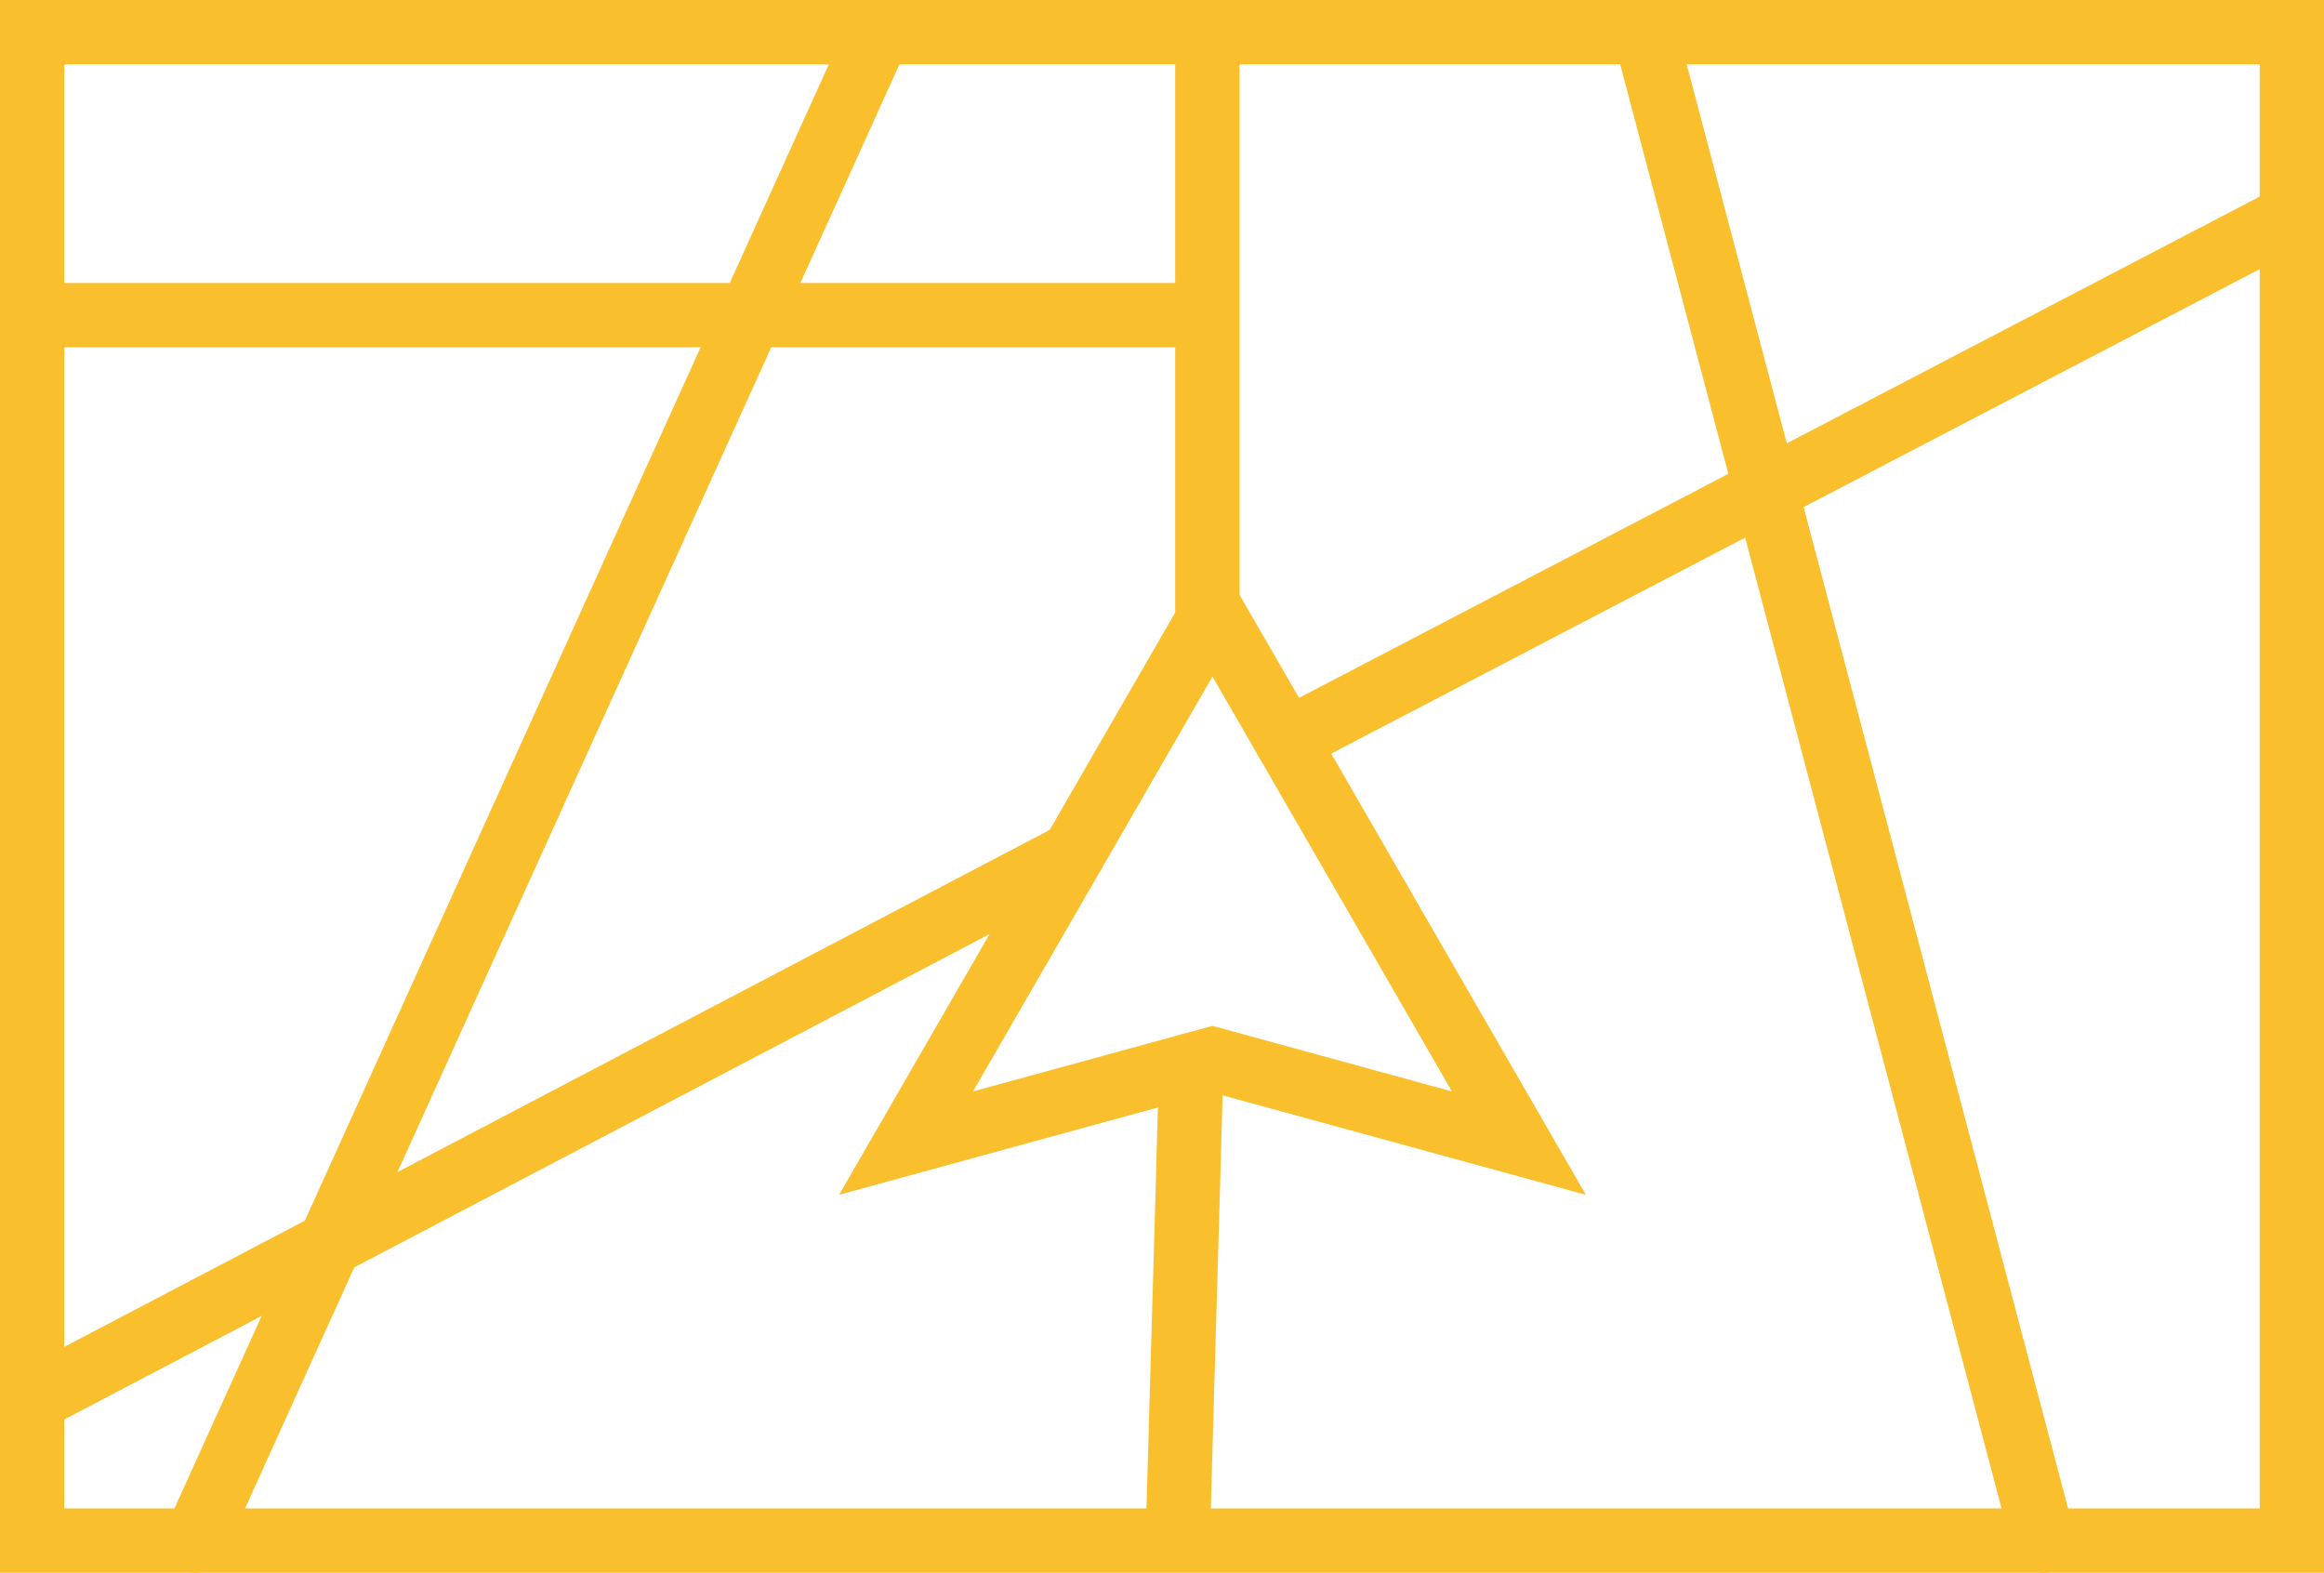
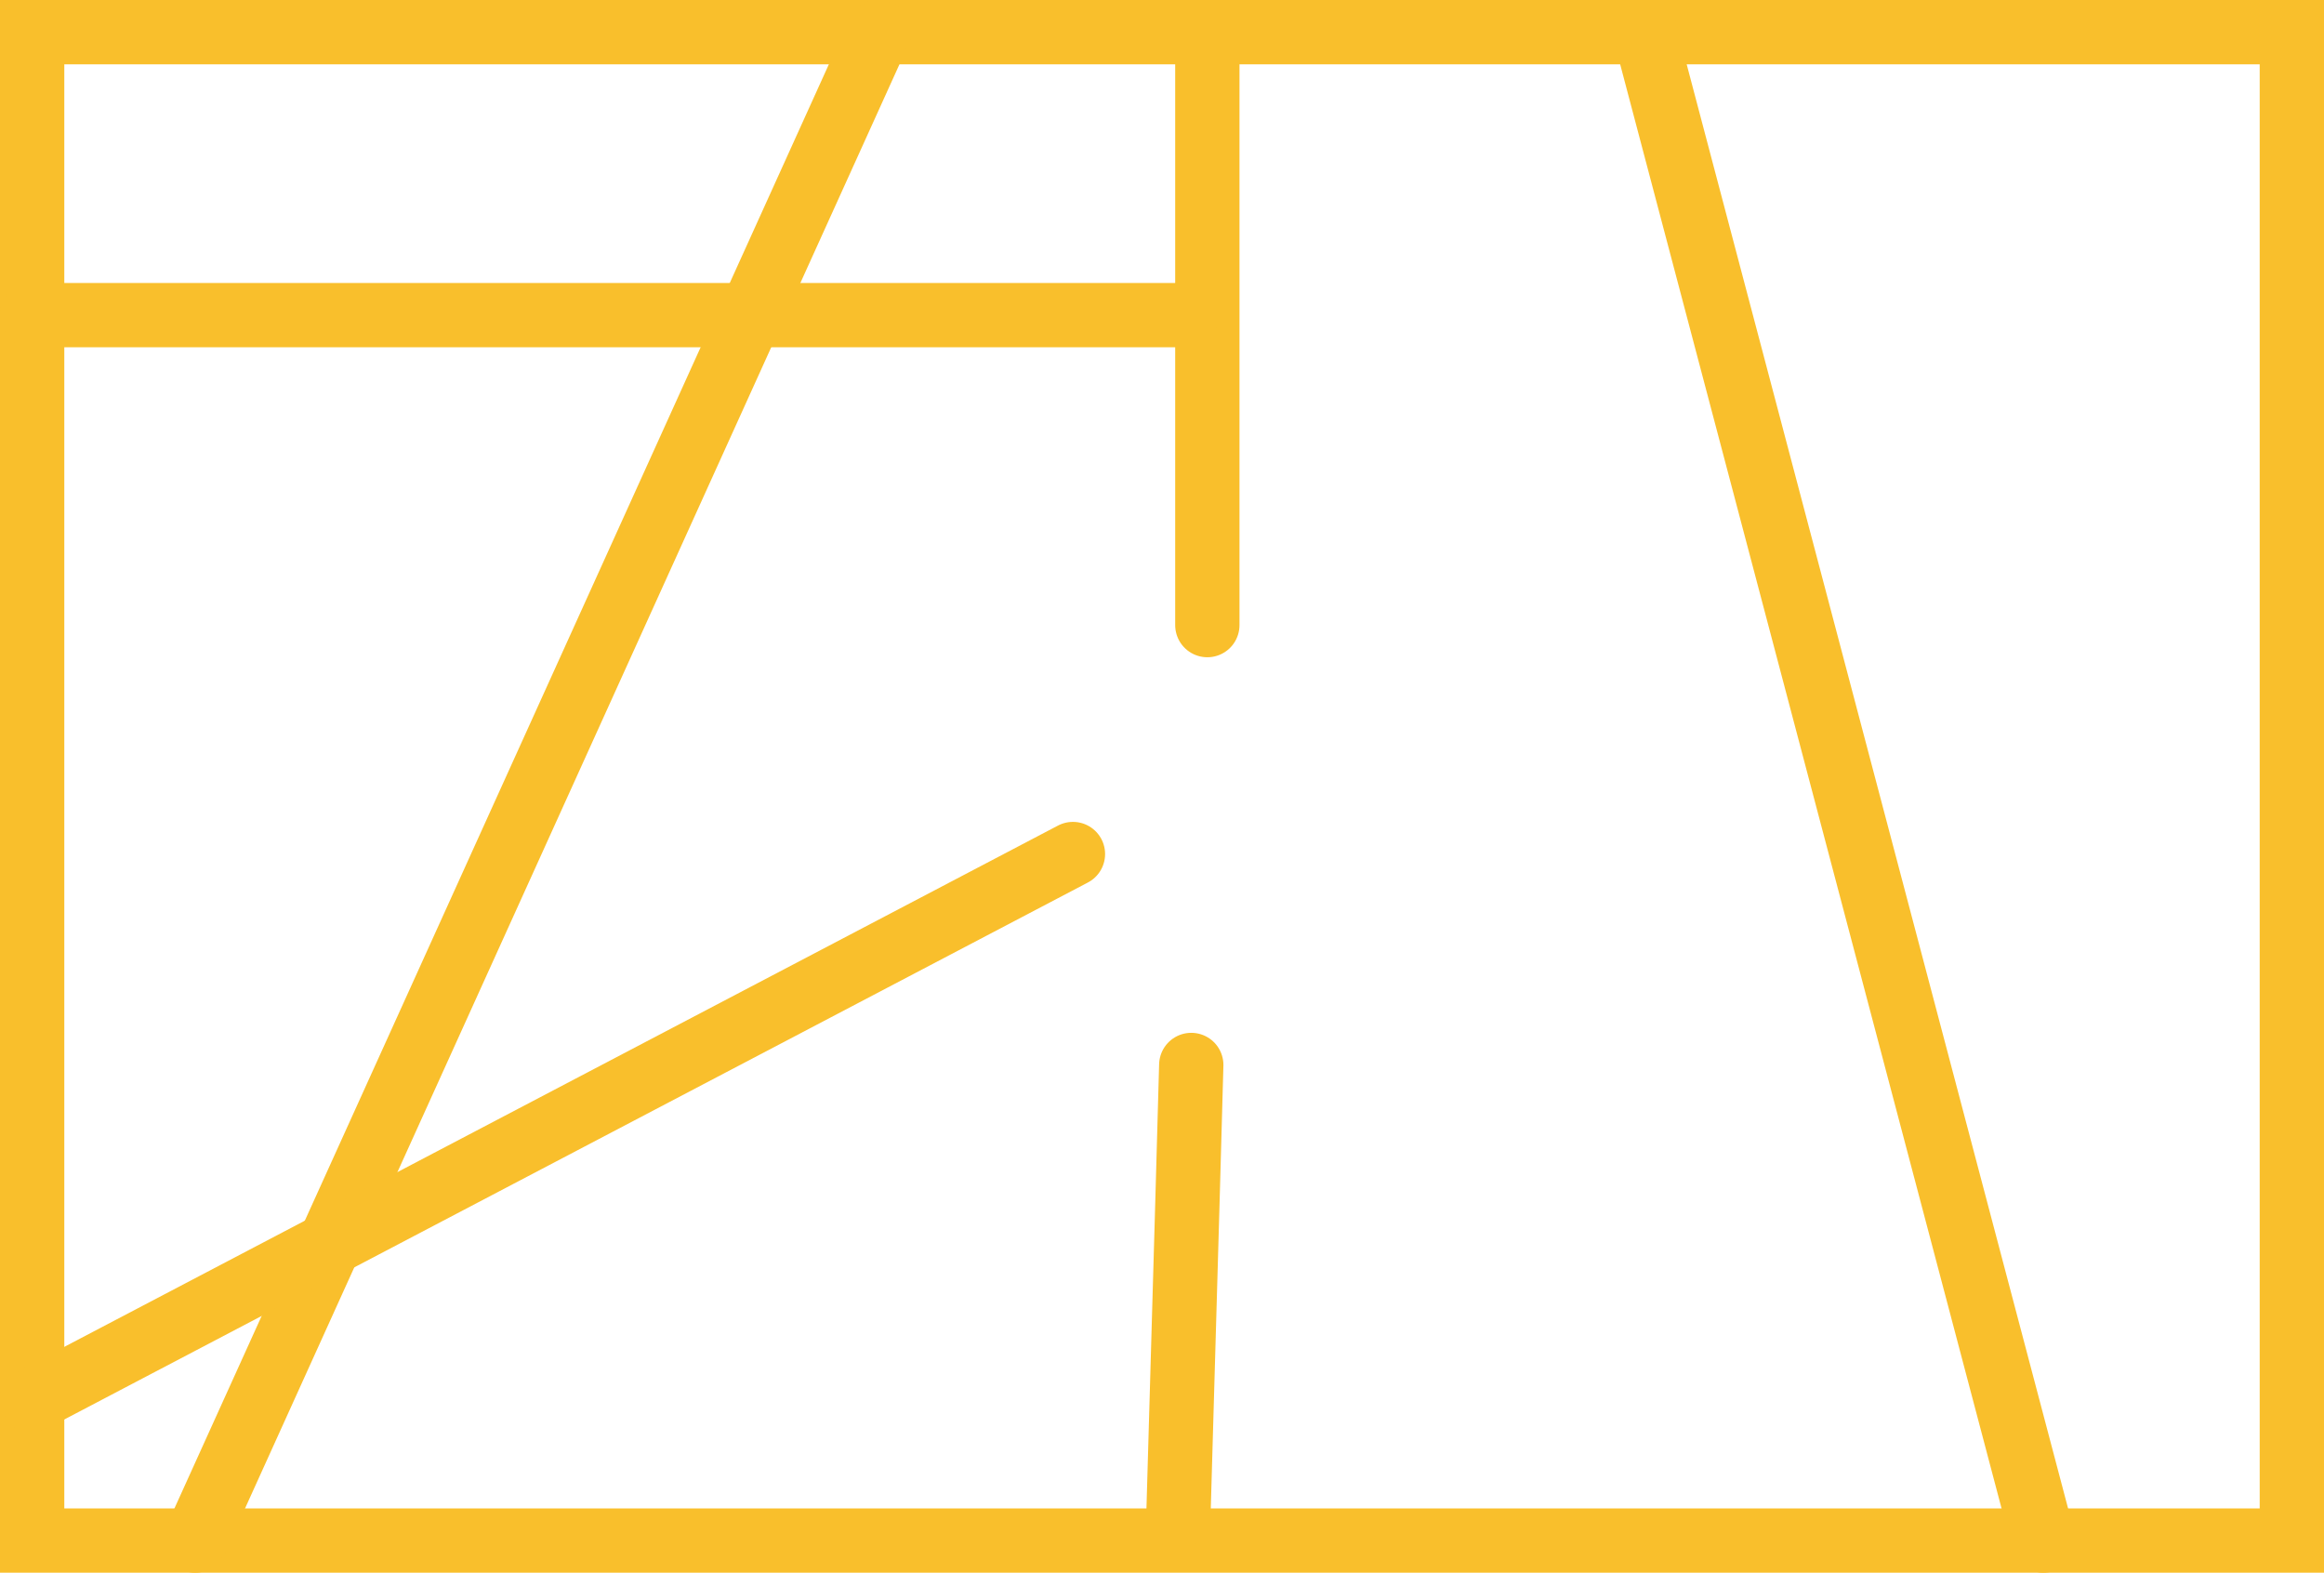
<svg xmlns="http://www.w3.org/2000/svg" id="Vrstva_2" data-name="Vrstva 2" viewBox="0 0 72.28 48.91">
  <defs>
    <style>
      .cls-1 {
        fill: none;
        stroke: #f9bf2c;
        stroke-linecap: round;
        stroke-miterlimit: 10;
        stroke-width: 2px;
      }
    </style>
  </defs>
  <g id="Layer_1" data-name="Layer 1">
    <g>
      <rect class="cls-1" x="1" y="1" width="70.28" height="46.91" />
      <line class="cls-1" x1="6.07" y1="47.91" x2="27.33" y2="1" />
      <line class="cls-1" x1="37.55" y1="1.44" x2="37.55" y2="19.44" />
      <polyline class="cls-1" points="36.65 47.15 36.93 37.42 37.05 33.12" />
      <line class="cls-1" x1="63.55" y1="47.91" x2="51.16" y2="1" />
      <line class="cls-1" x1="1" y1="9.8" x2="36.93" y2="9.8" />
-       <line class="cls-1" x1="71.28" y1="6.72" x2="40.02" y2="23.03" />
-       <polygon class="cls-1" points="28.18 35.55 37.71 19.04 47.24 35.55 37.71 32.94 28.18 35.55" />
      <line class="cls-1" x1="33.37" y1="26.56" x2="1" y2="43.54" />
    </g>
  </g>
</svg>